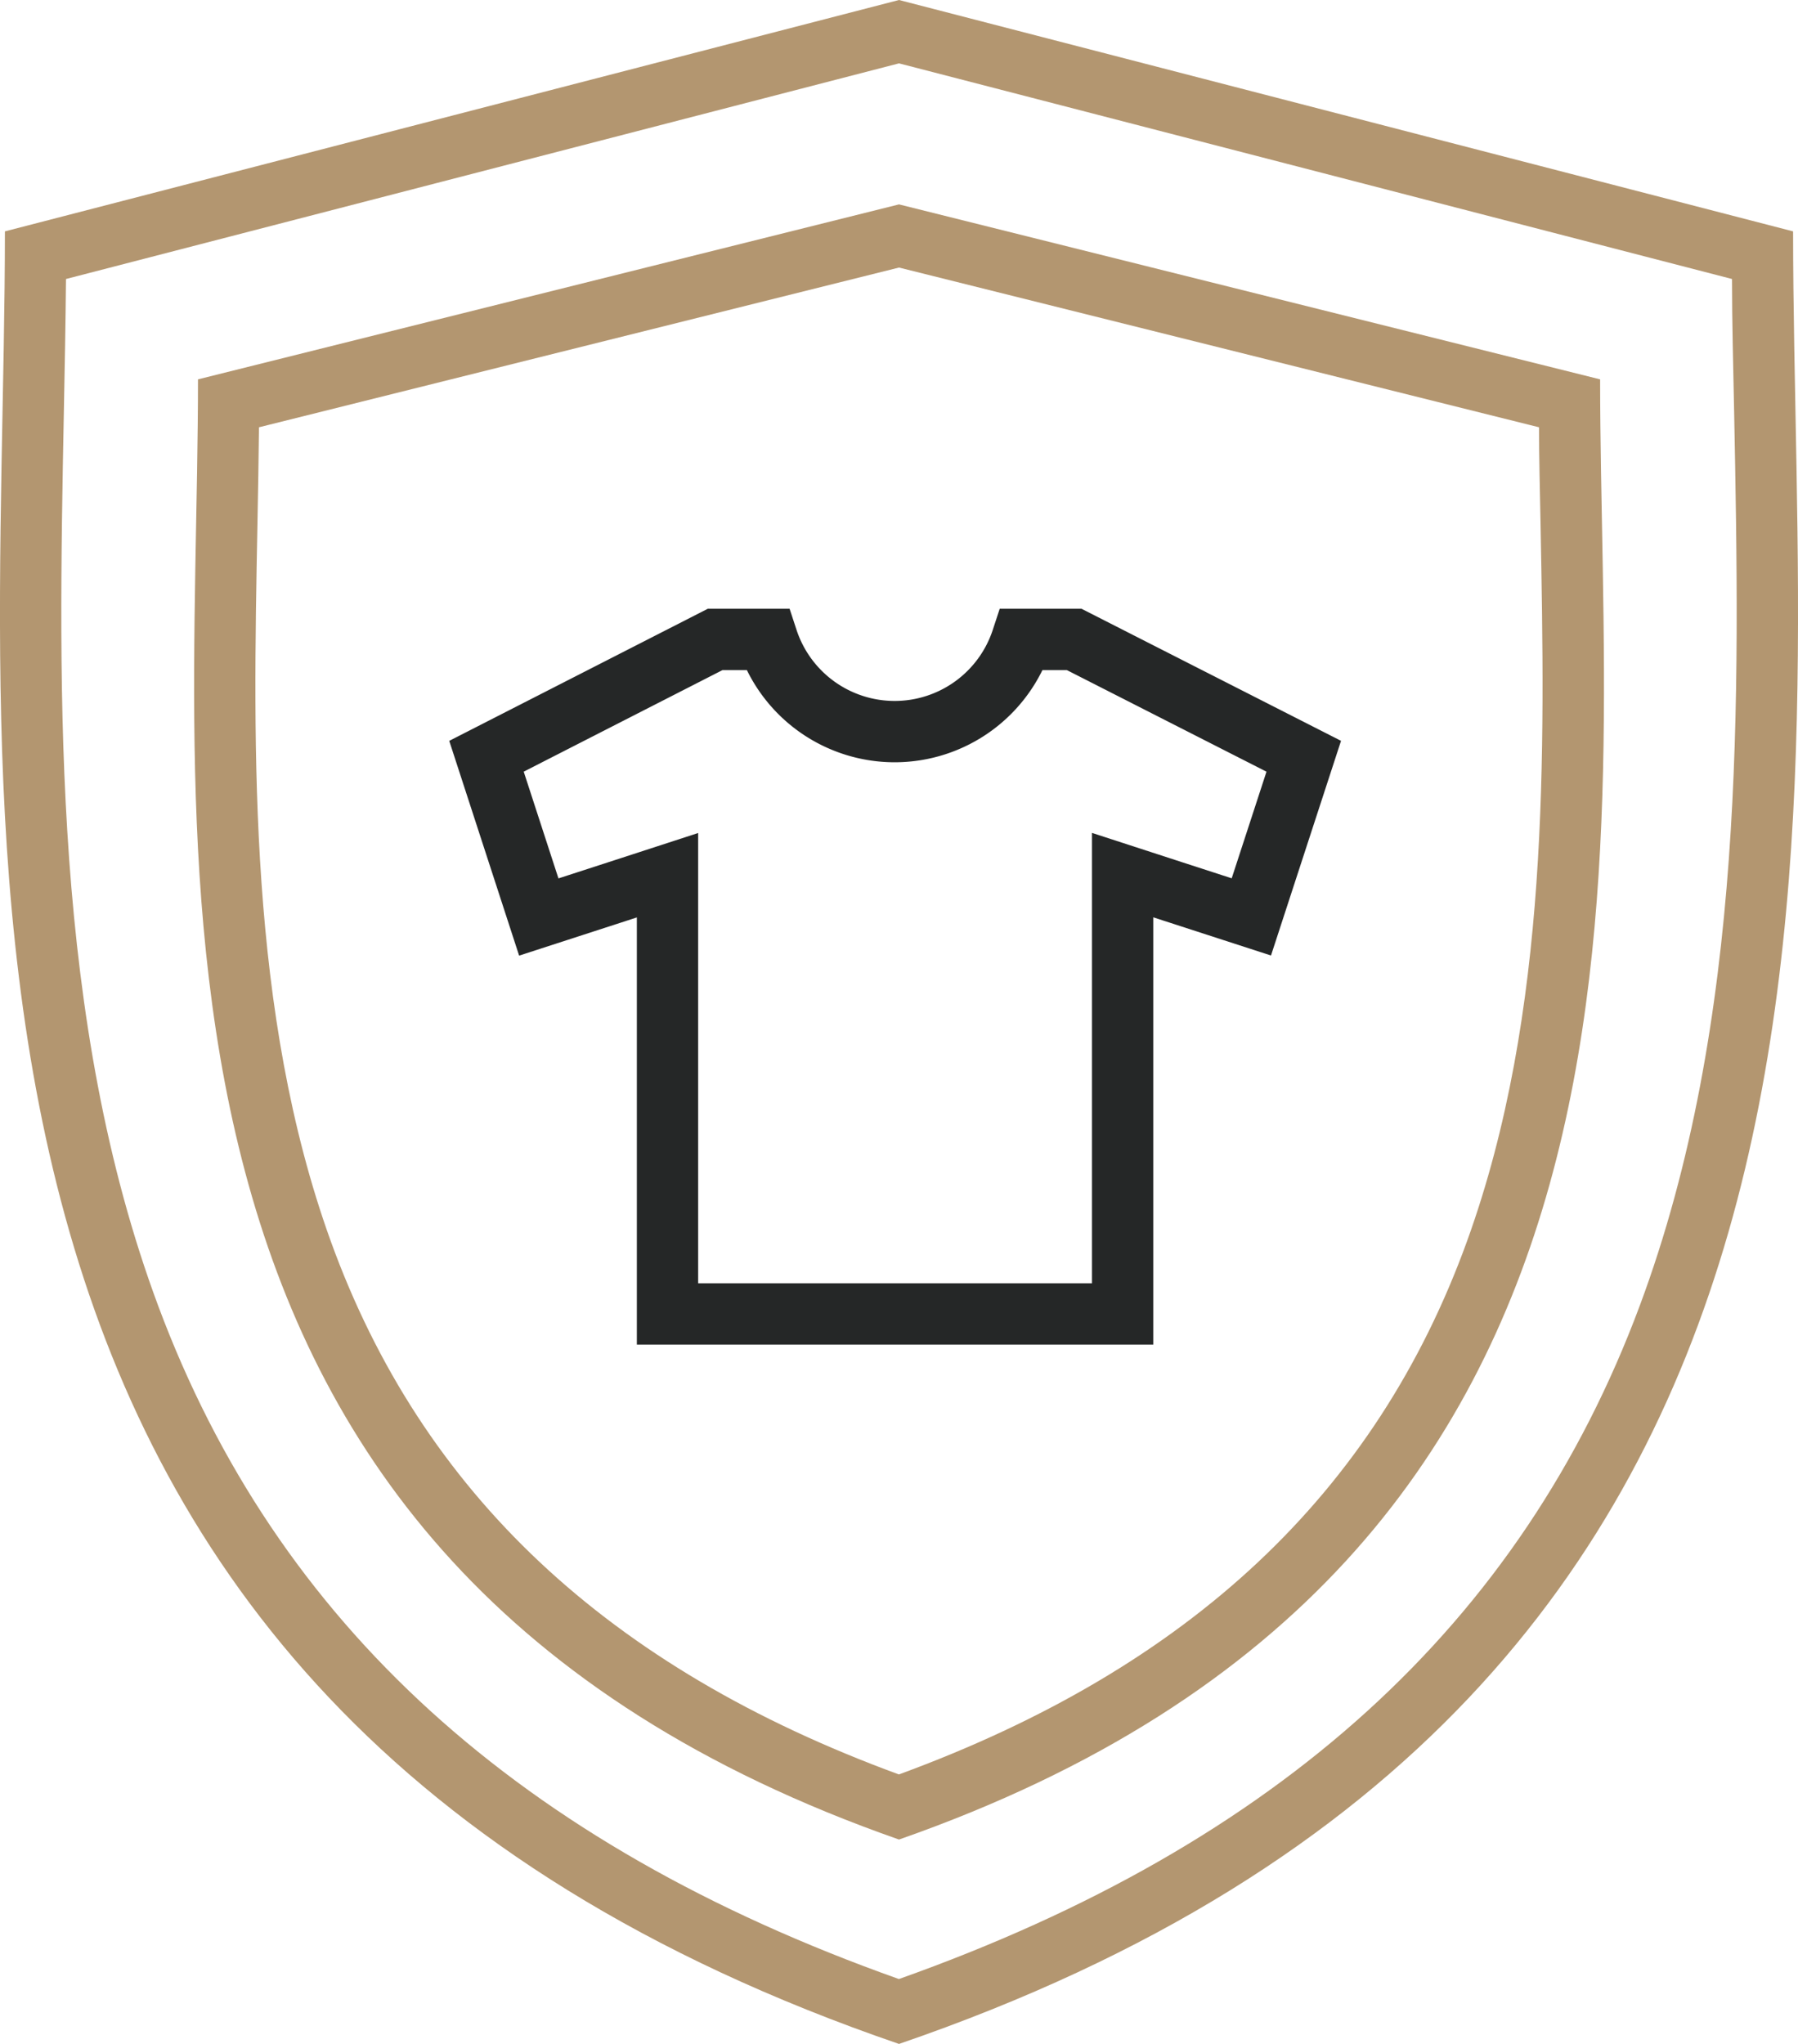
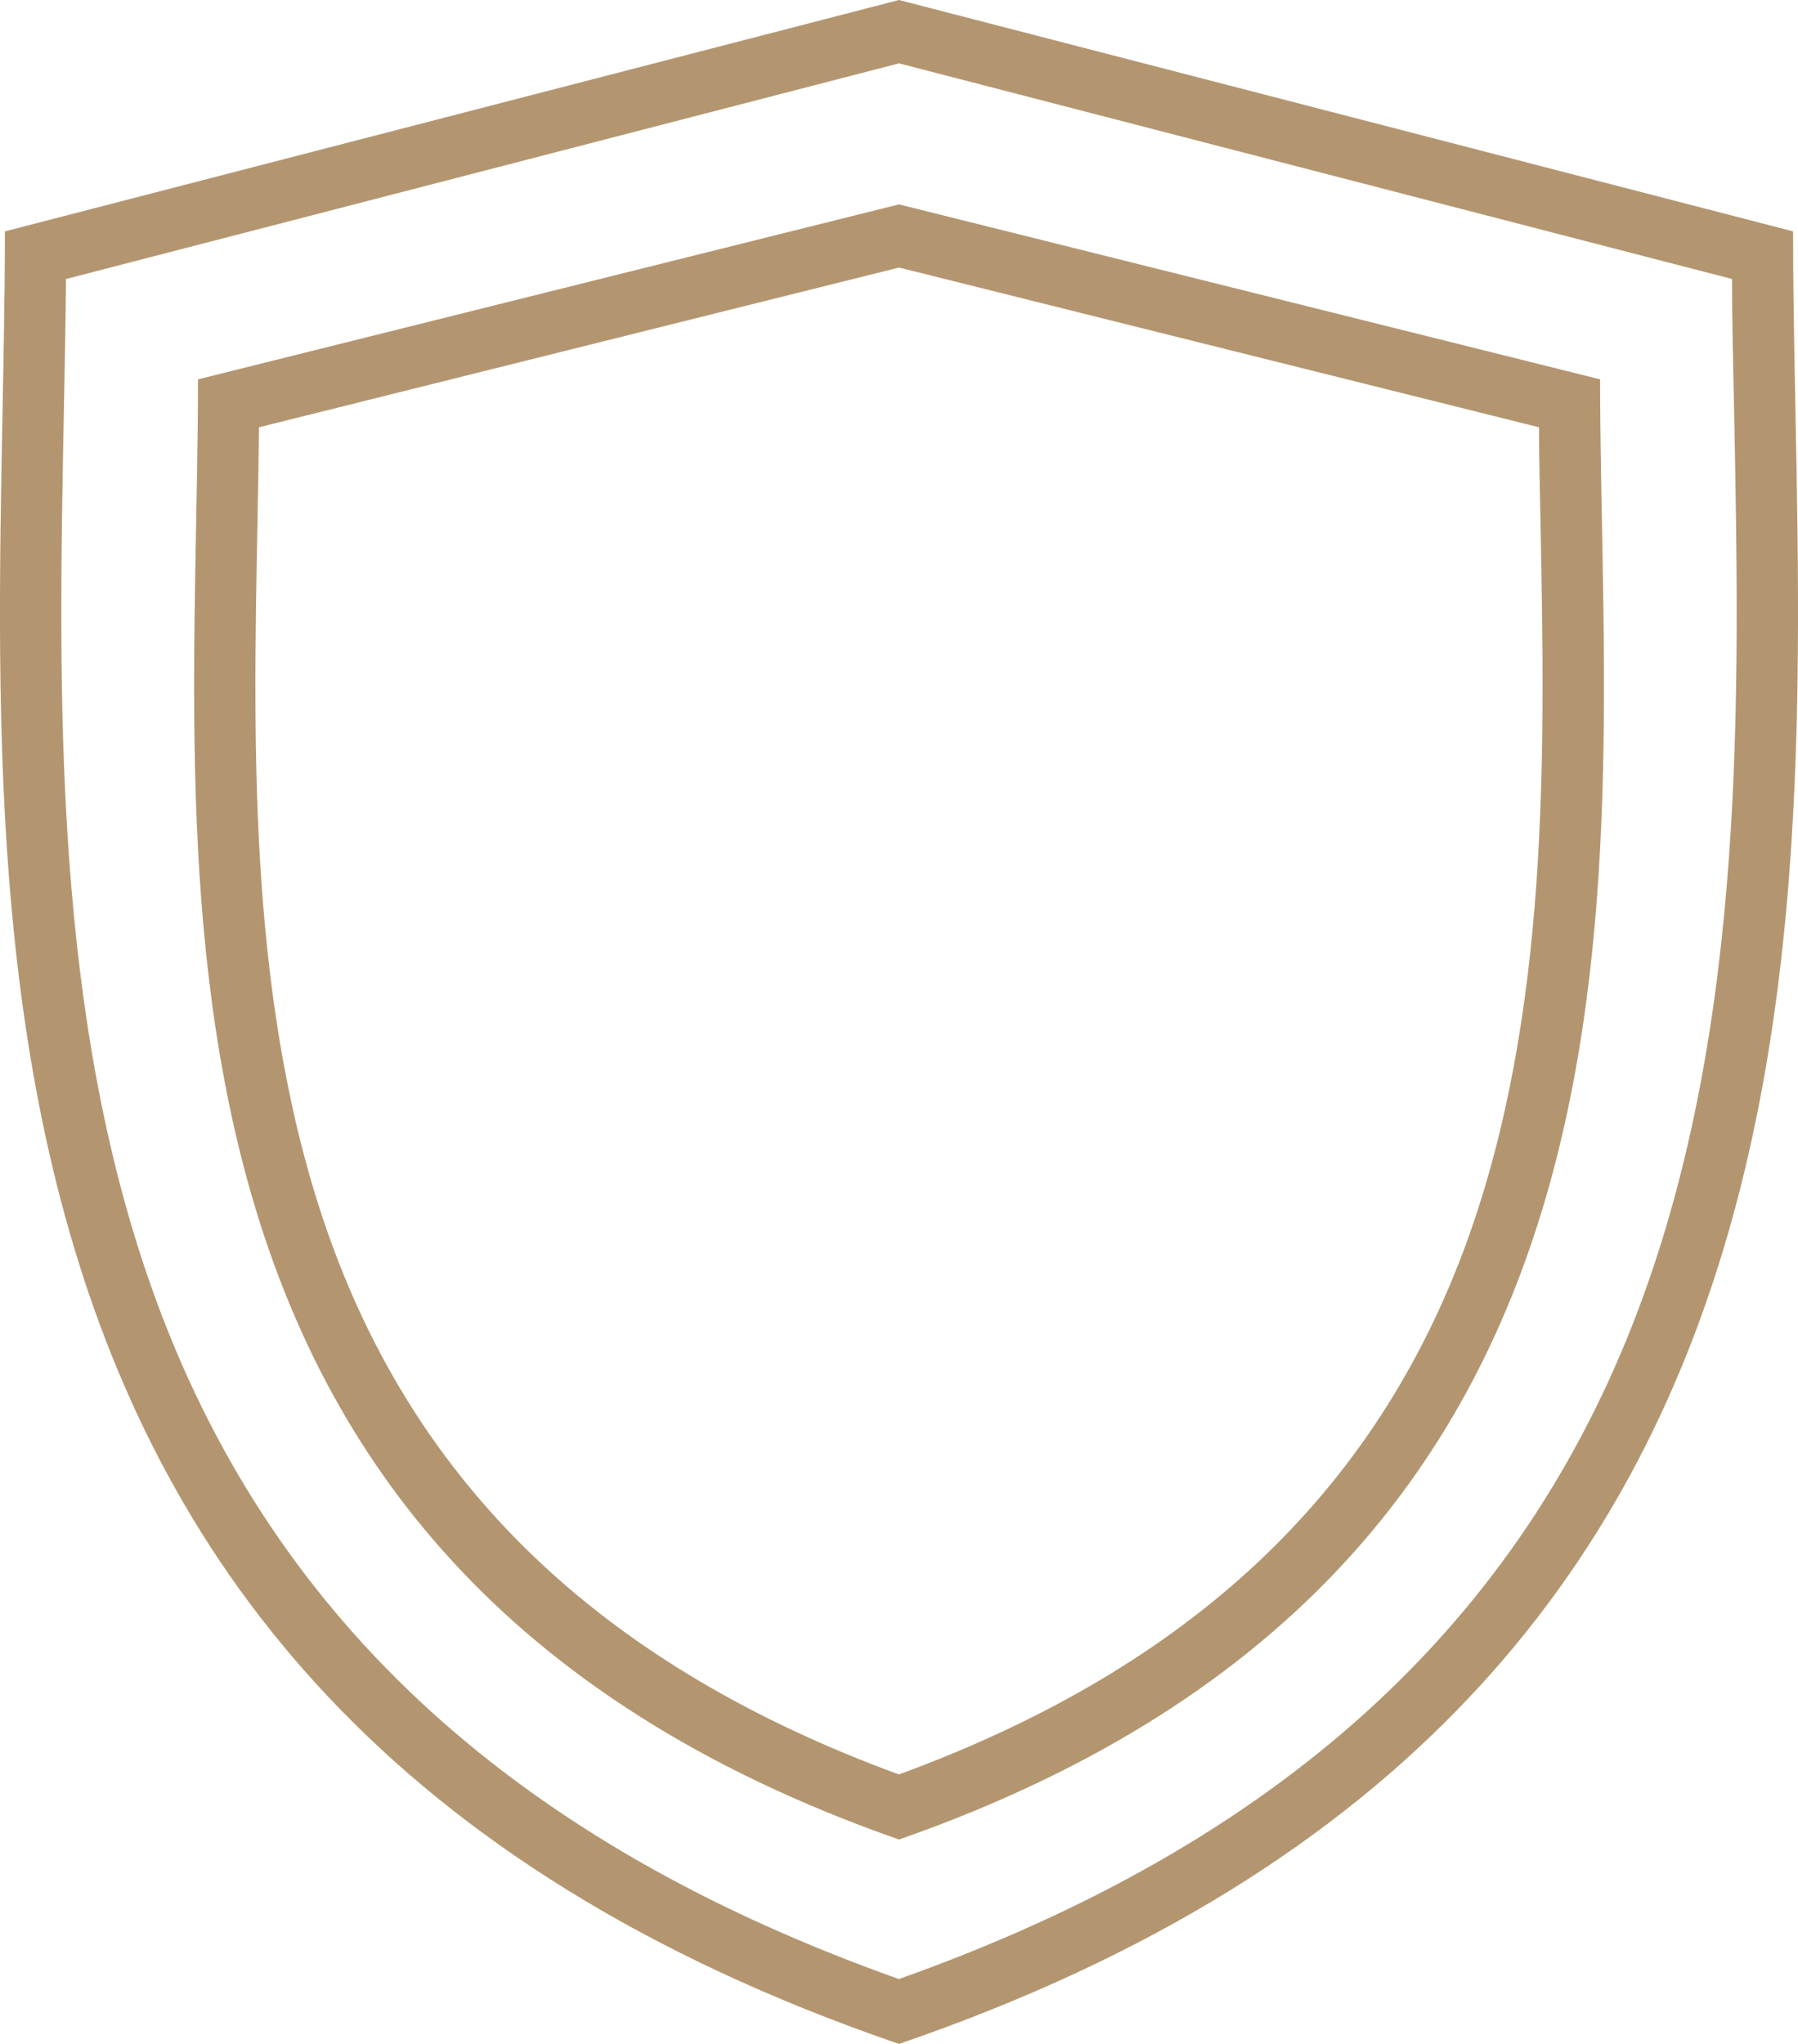
<svg xmlns="http://www.w3.org/2000/svg" id="Layer_1" data-name="Layer 1" viewBox="0 0 176 200">
  <defs>
    <style>.cls-1{fill:#b39670;}.cls-2{fill:none;stroke:#252727;stroke-miterlimit:10;stroke-width:6px;}</style>
  </defs>
  <title>clubes</title>
  <path class="cls-1" d="M88,6.2l81.54,21.1c0,4.23.12,8.55.21,13.06.54,27.91,1.15,59.55-9.25,87.43-11.6,31.1-35.33,52.66-72.51,65.86-37.18-13.2-60.9-34.76-72.5-65.86C5.1,99.91,5.71,68.27,6.25,40.36c.09-4.51.17-8.83.21-13.06L88,6.2M88,0,.48,22.64C.48,81.48-11.83,165.77,88,200c99.83-34.23,87.52-118.52,87.52-177.36L88,0Z" />
-   <path class="cls-2" d="M122.49,89.72l-7.71-2.5-4.89-1.59v42.94H65.34V85.64l-4.89,1.59-7.71,2.5L47.62,74,70,62.57h5.12a13.11,13.11,0,0,0,24.91,0h5.12L127.62,74Z" />
  <path class="cls-1" d="M88,26.18l62.65,15.63c0,3.08.09,6.23.15,9.5.42,22.39.9,47.77-7.19,70.12-8.93,24.67-27.13,41.76-55.62,52.2-28.49-10.44-46.69-27.53-55.62-52.2C24.3,99.08,24.77,73.7,25.2,51.31c.06-3.27.12-6.42.15-9.5L88,26.18M88,20,19.38,37.12C19.38,84.19,9.73,152.62,88,180c78.28-27.38,68.63-95.81,68.63-142.88L88,20Z" />
</svg>